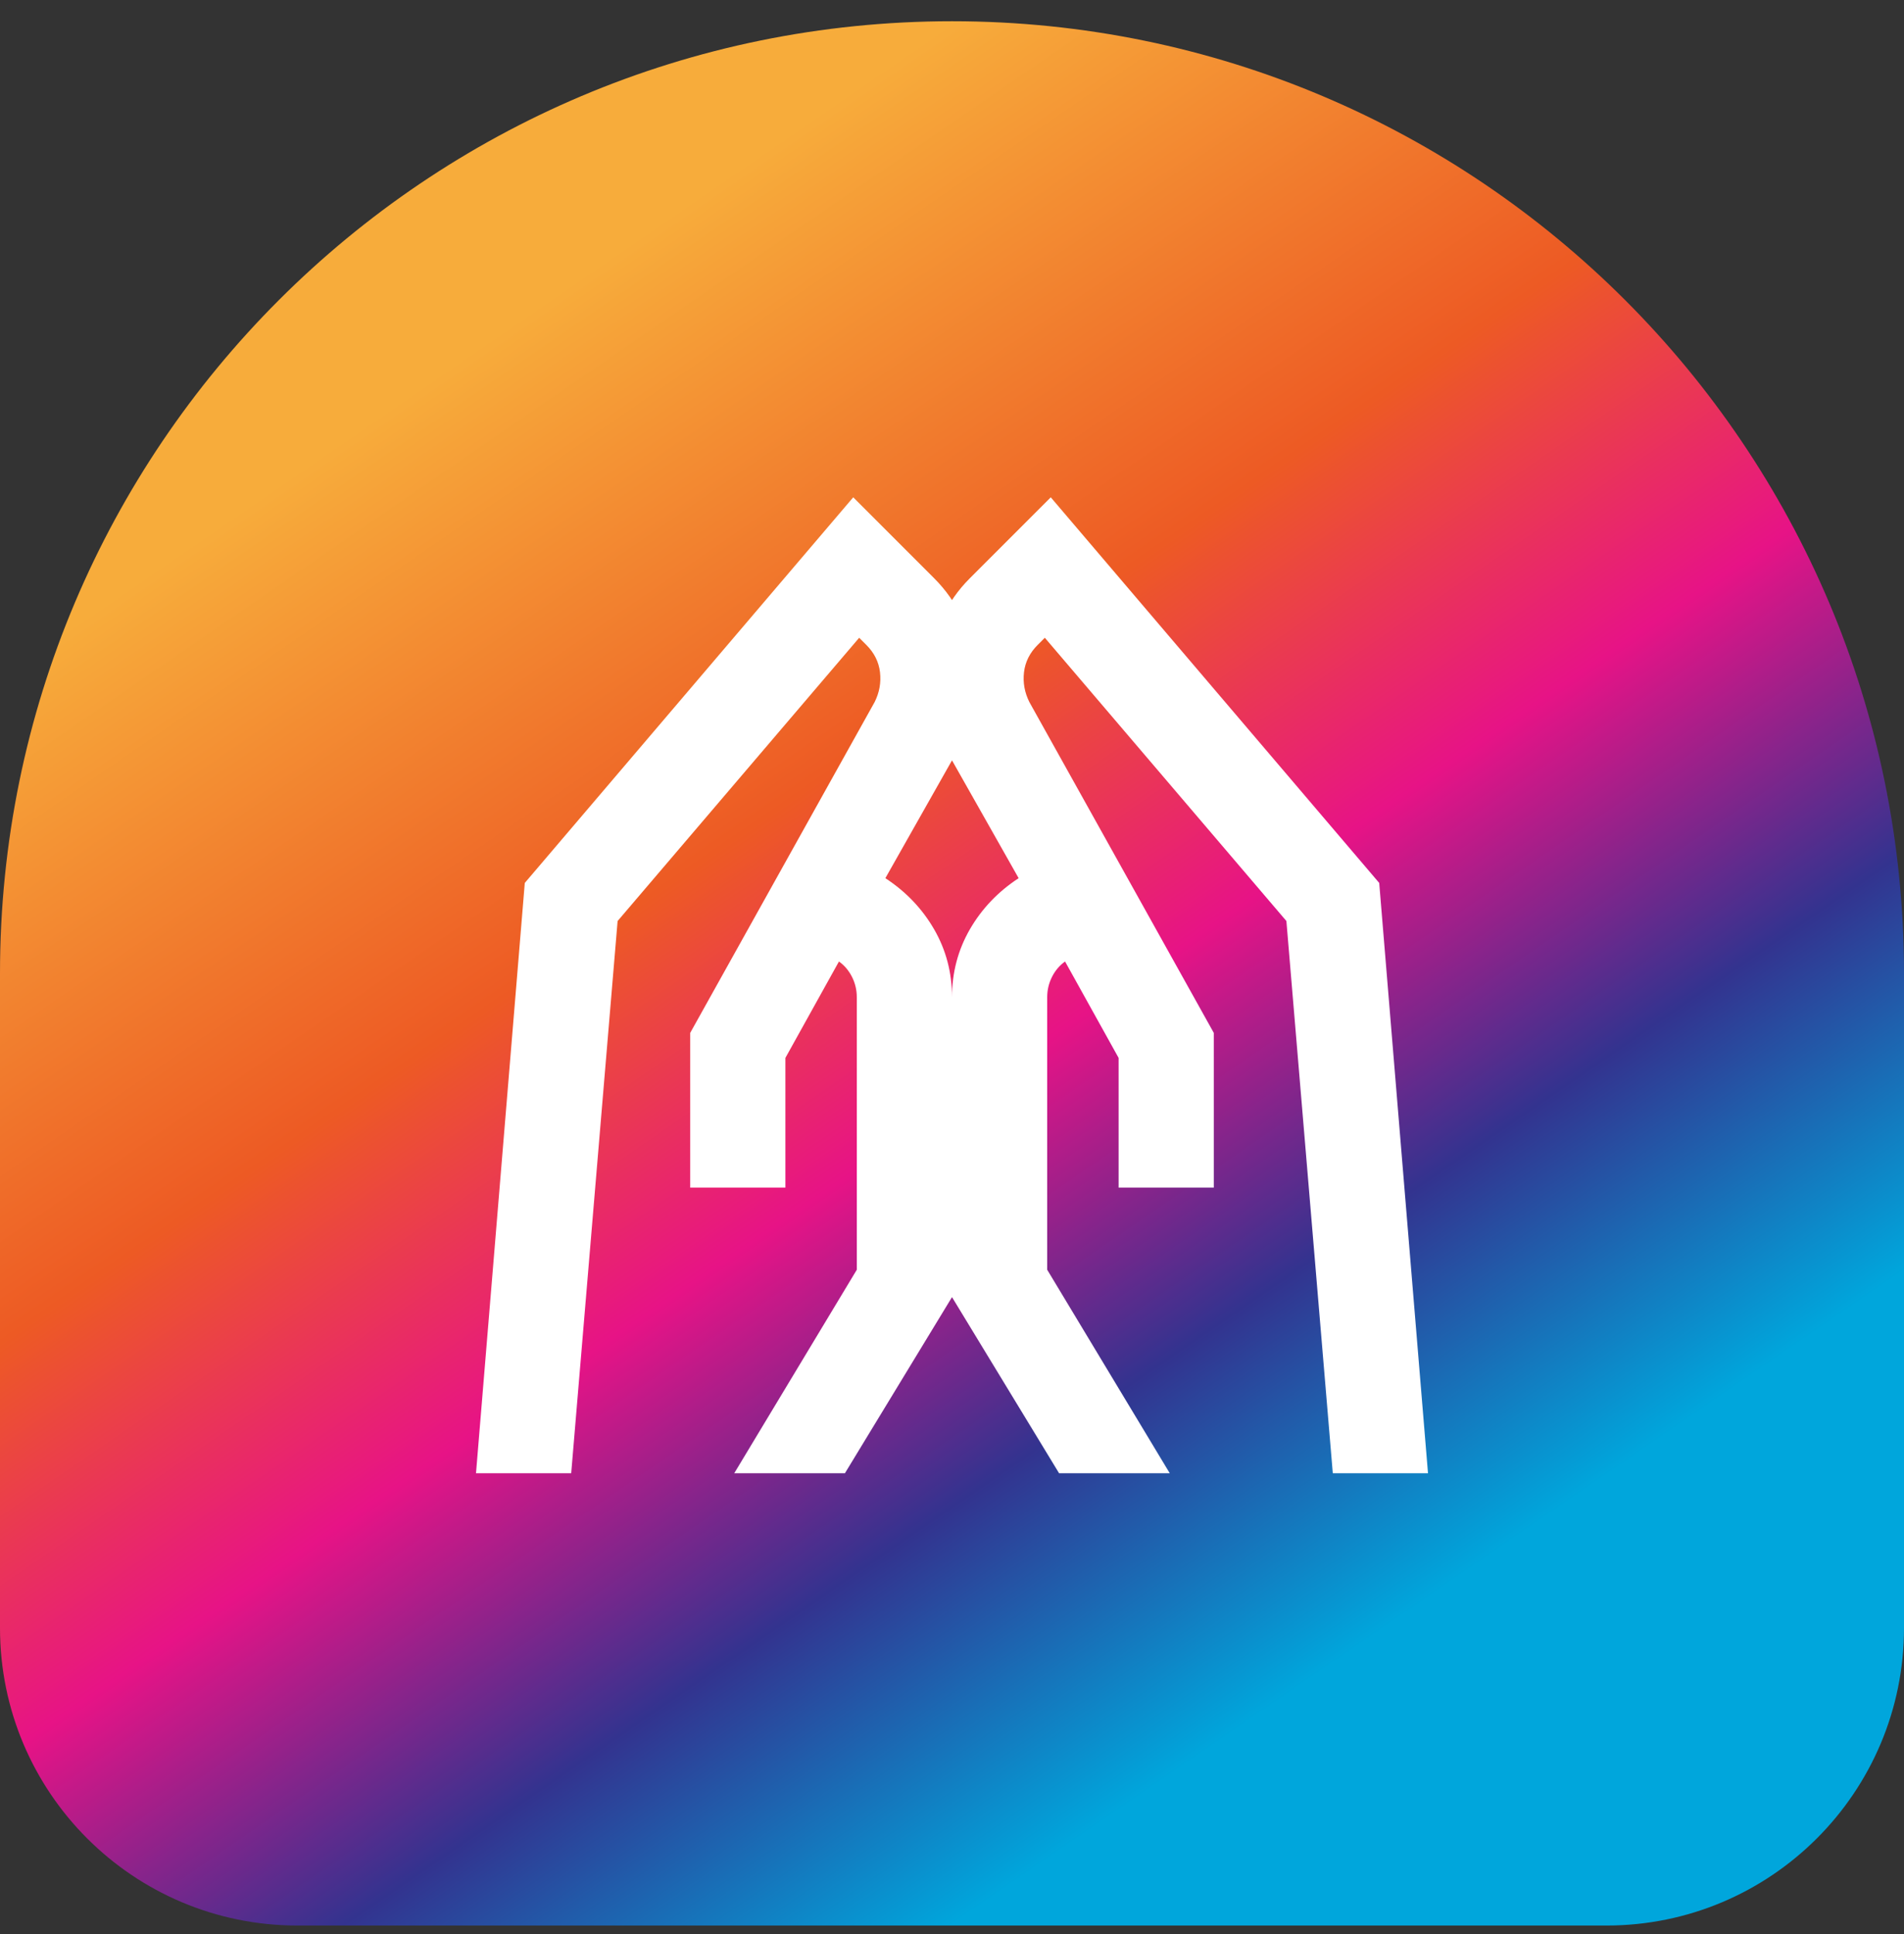
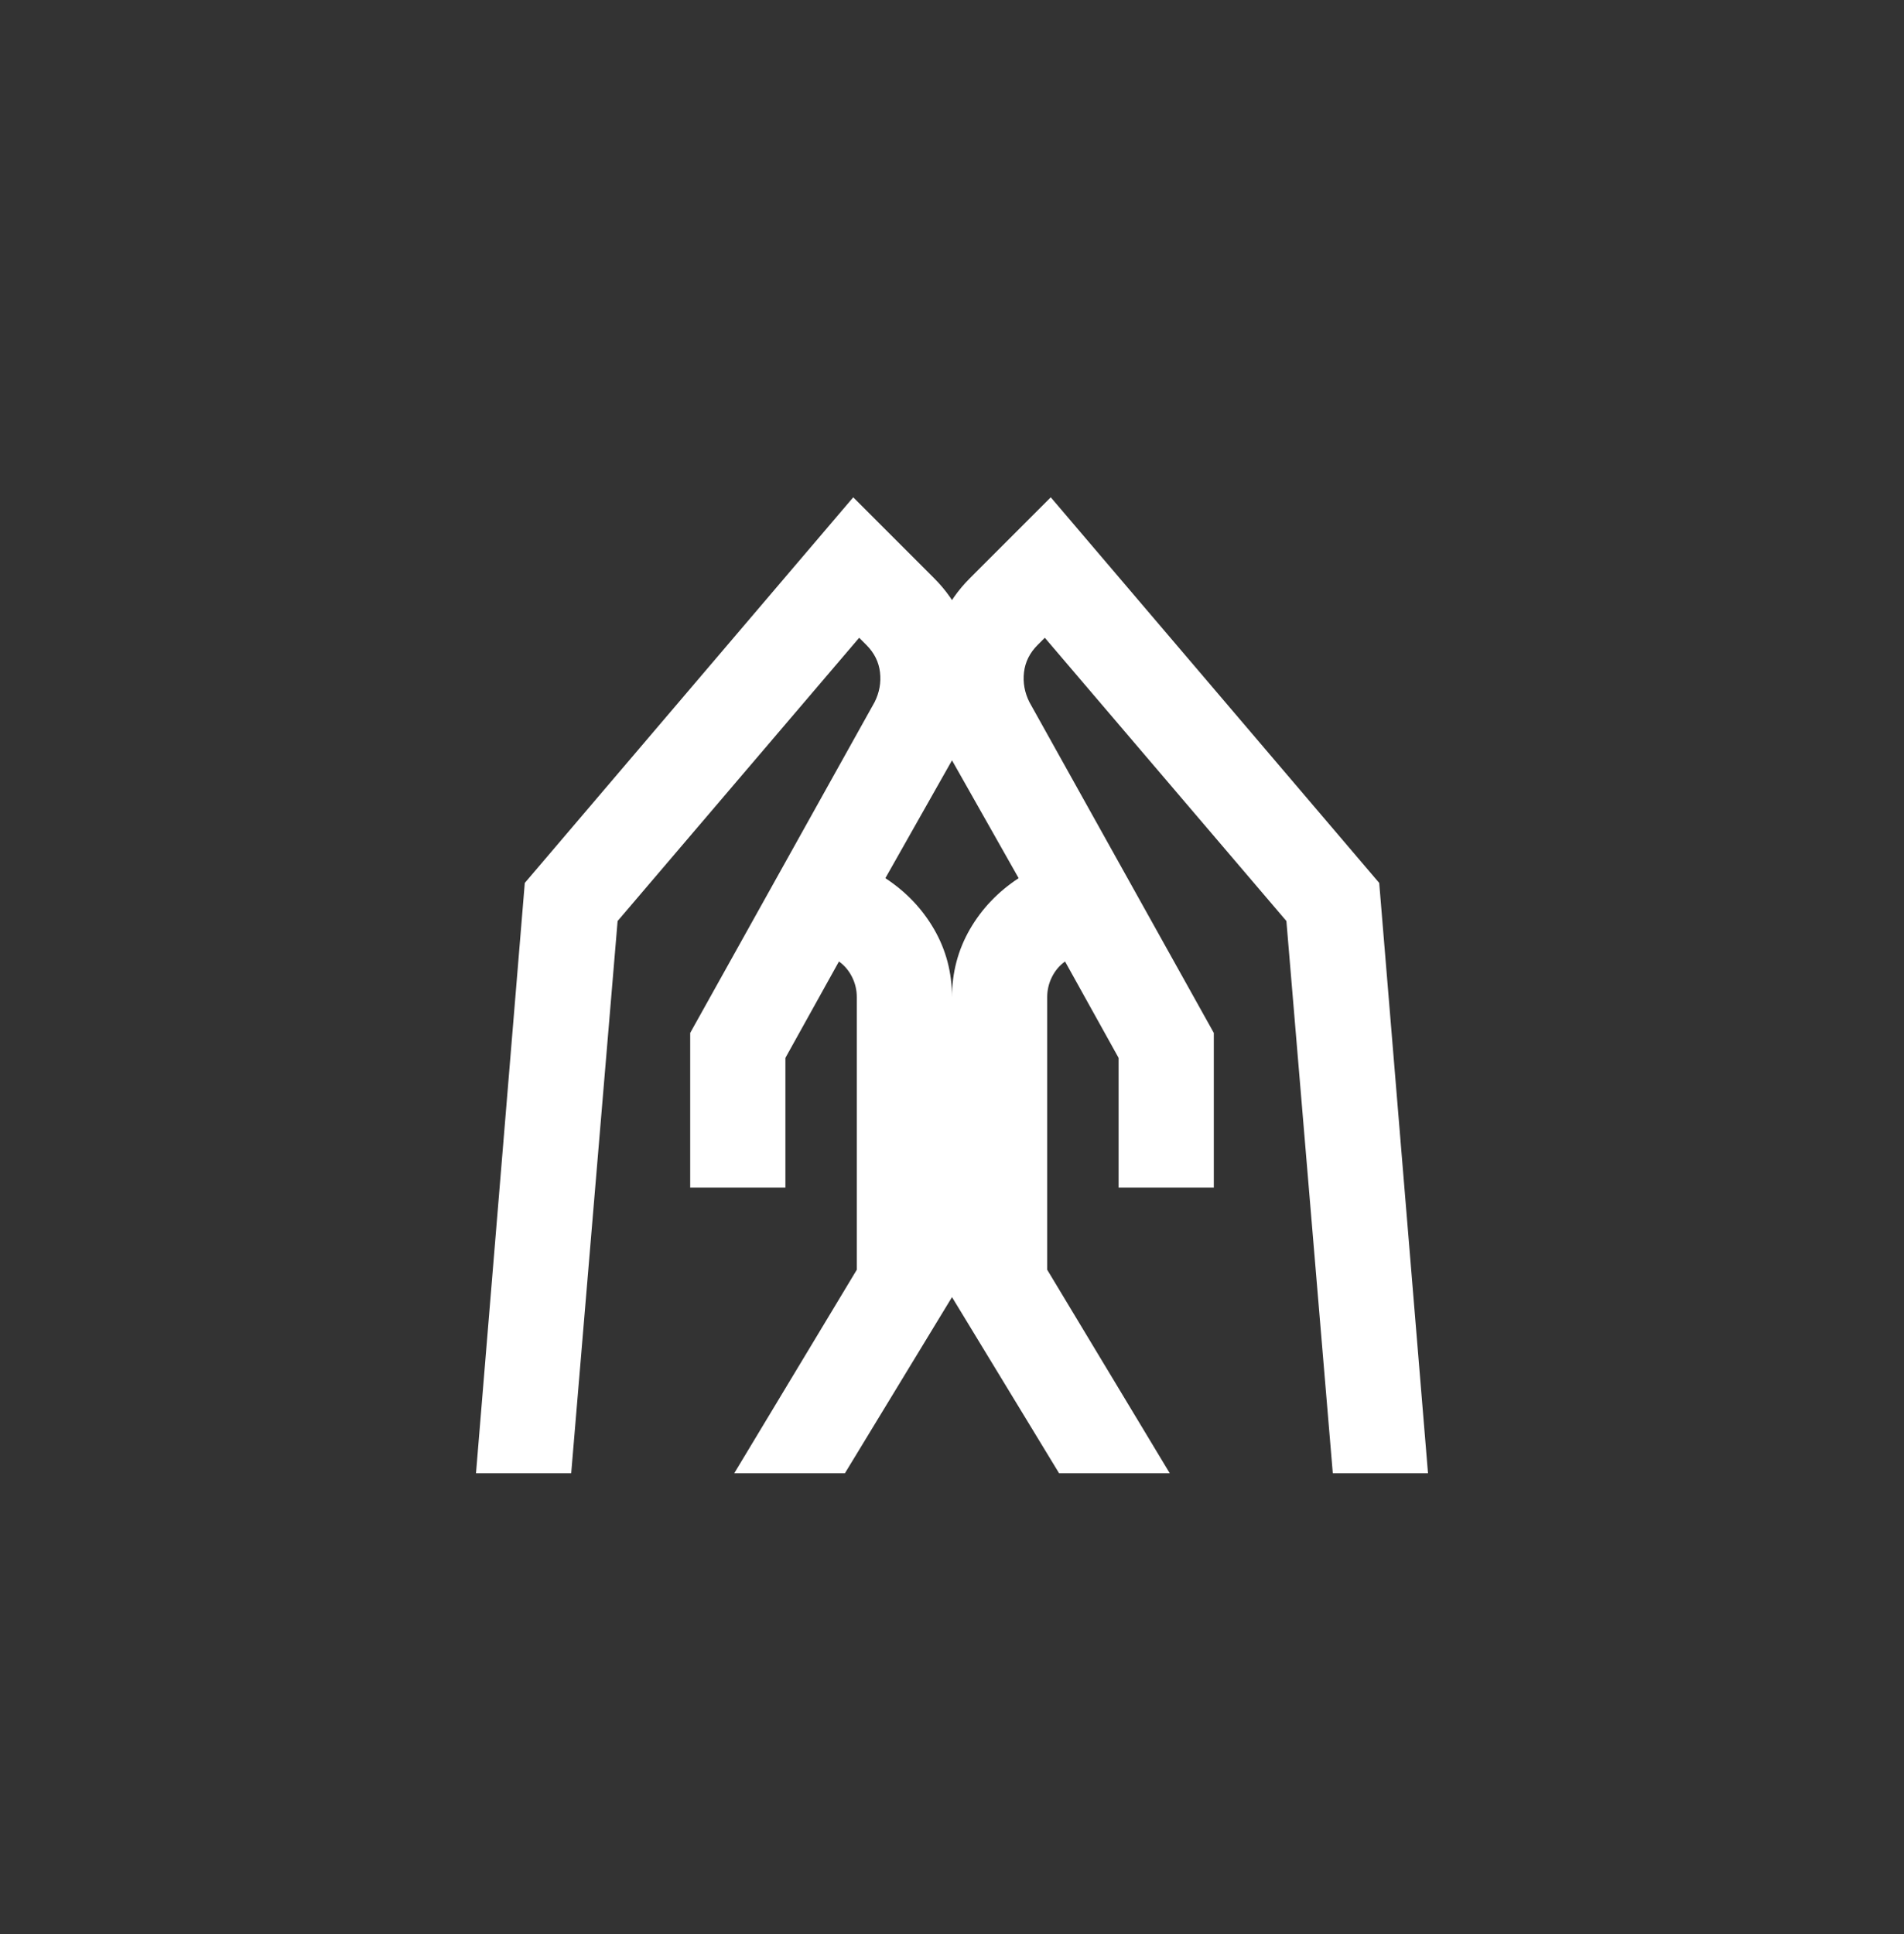
<svg xmlns="http://www.w3.org/2000/svg" width="64" height="65" viewBox="0 0 64 65" fill="none">
  <rect x="0" y="0" width="64" height="65" fill="#333333" stroke="none" />
-   <path d="M0 32.714C0 15.041 14.327 0.714 32 0.714C49.673 0.714 64 15.041 64 32.714V54.714C64 60.237 59.523 64.714 54 64.714H10C4.477 64.714 0 60.237 0 54.714V32.714Z" fill="url(#paint0_linear_34_349)" />
  <path d="M37.6 39.914V35.554L35.8 32.314C35.613 32.448 35.467 32.621 35.36 32.834C35.253 33.048 35.2 33.274 35.2 33.514V42.674L39.32 49.514H35.6L32 43.594V33.514C32 32.688 32.2 31.928 32.6 31.234C33 30.541 33.547 29.968 34.24 29.514L32 25.554C31.467 24.541 31.233 23.468 31.3 22.334C31.367 21.201 31.8 20.234 32.6 19.434L35.32 16.714L46.36 29.674L48 49.514H44.8L43.24 30.954L35.12 21.434L34.88 21.674C34.613 21.941 34.46 22.248 34.42 22.594C34.38 22.941 34.44 23.274 34.6 23.594L40.8 34.714V39.914H37.6ZM23.2 39.914V34.714L29.4 23.594C29.56 23.274 29.62 22.941 29.58 22.594C29.54 22.248 29.387 21.941 29.12 21.674L28.88 21.434L20.76 30.954L19.2 49.514H16L17.64 29.674L28.68 16.714L31.4 19.434C32.2 20.234 32.633 21.201 32.7 22.334C32.767 23.468 32.533 24.541 32 25.554L29.76 29.514C30.453 29.968 31 30.541 31.4 31.234C31.8 31.928 32 32.688 32 33.514V43.594L28.4 49.514H24.68L28.8 42.674V33.514C28.8 33.274 28.747 33.048 28.64 32.834C28.533 32.621 28.387 32.448 28.2 32.314L26.4 35.554V39.914H23.2Z" fill="white" />
  <defs>
    <linearGradient id="paint0_linear_34_349" x1="32" y1="64.714" x2="2.131" y2="21.231" gradientUnits="userSpaceOnUse">
      <stop stop-color="#00A6DC" />
      <stop offset="0.22" stop-color="#33338F" />
      <stop offset="0.431" stop-color="#E71386" />
      <stop offset="0.649" stop-color="#ED5A24" />
      <stop offset="1" stop-color="#F7AC3B" />
    </linearGradient>
  </defs>
</svg>